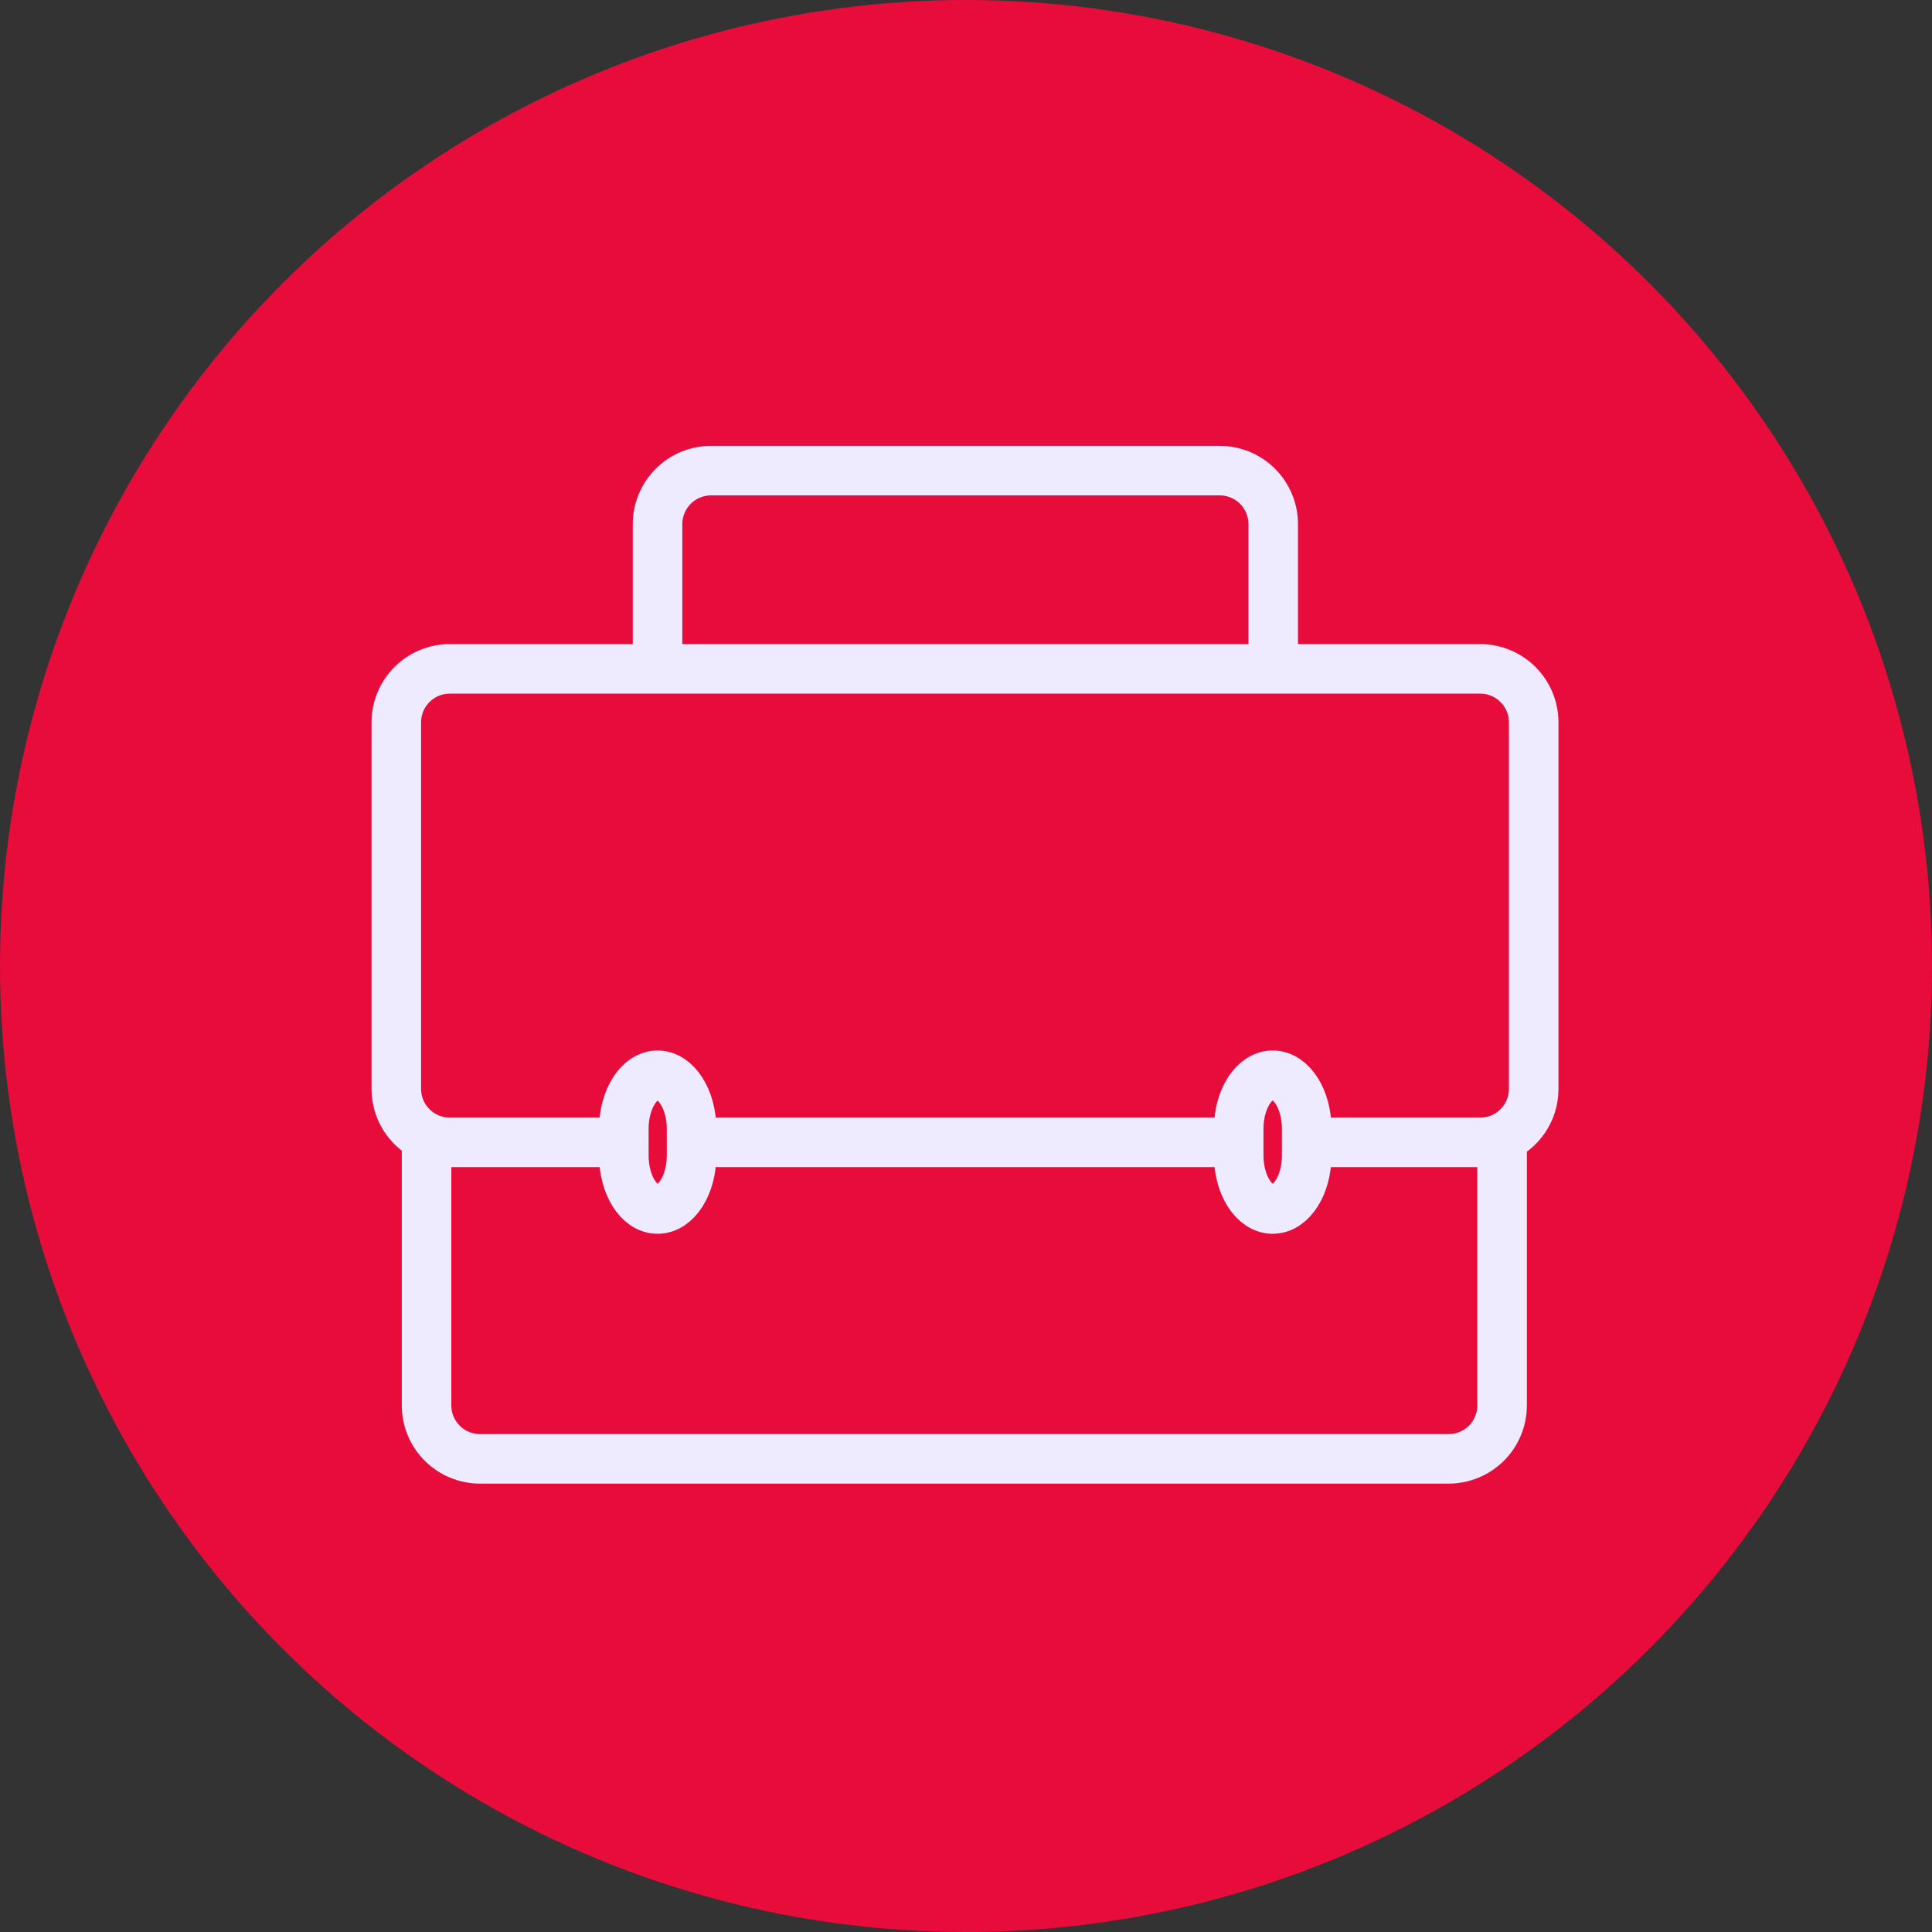
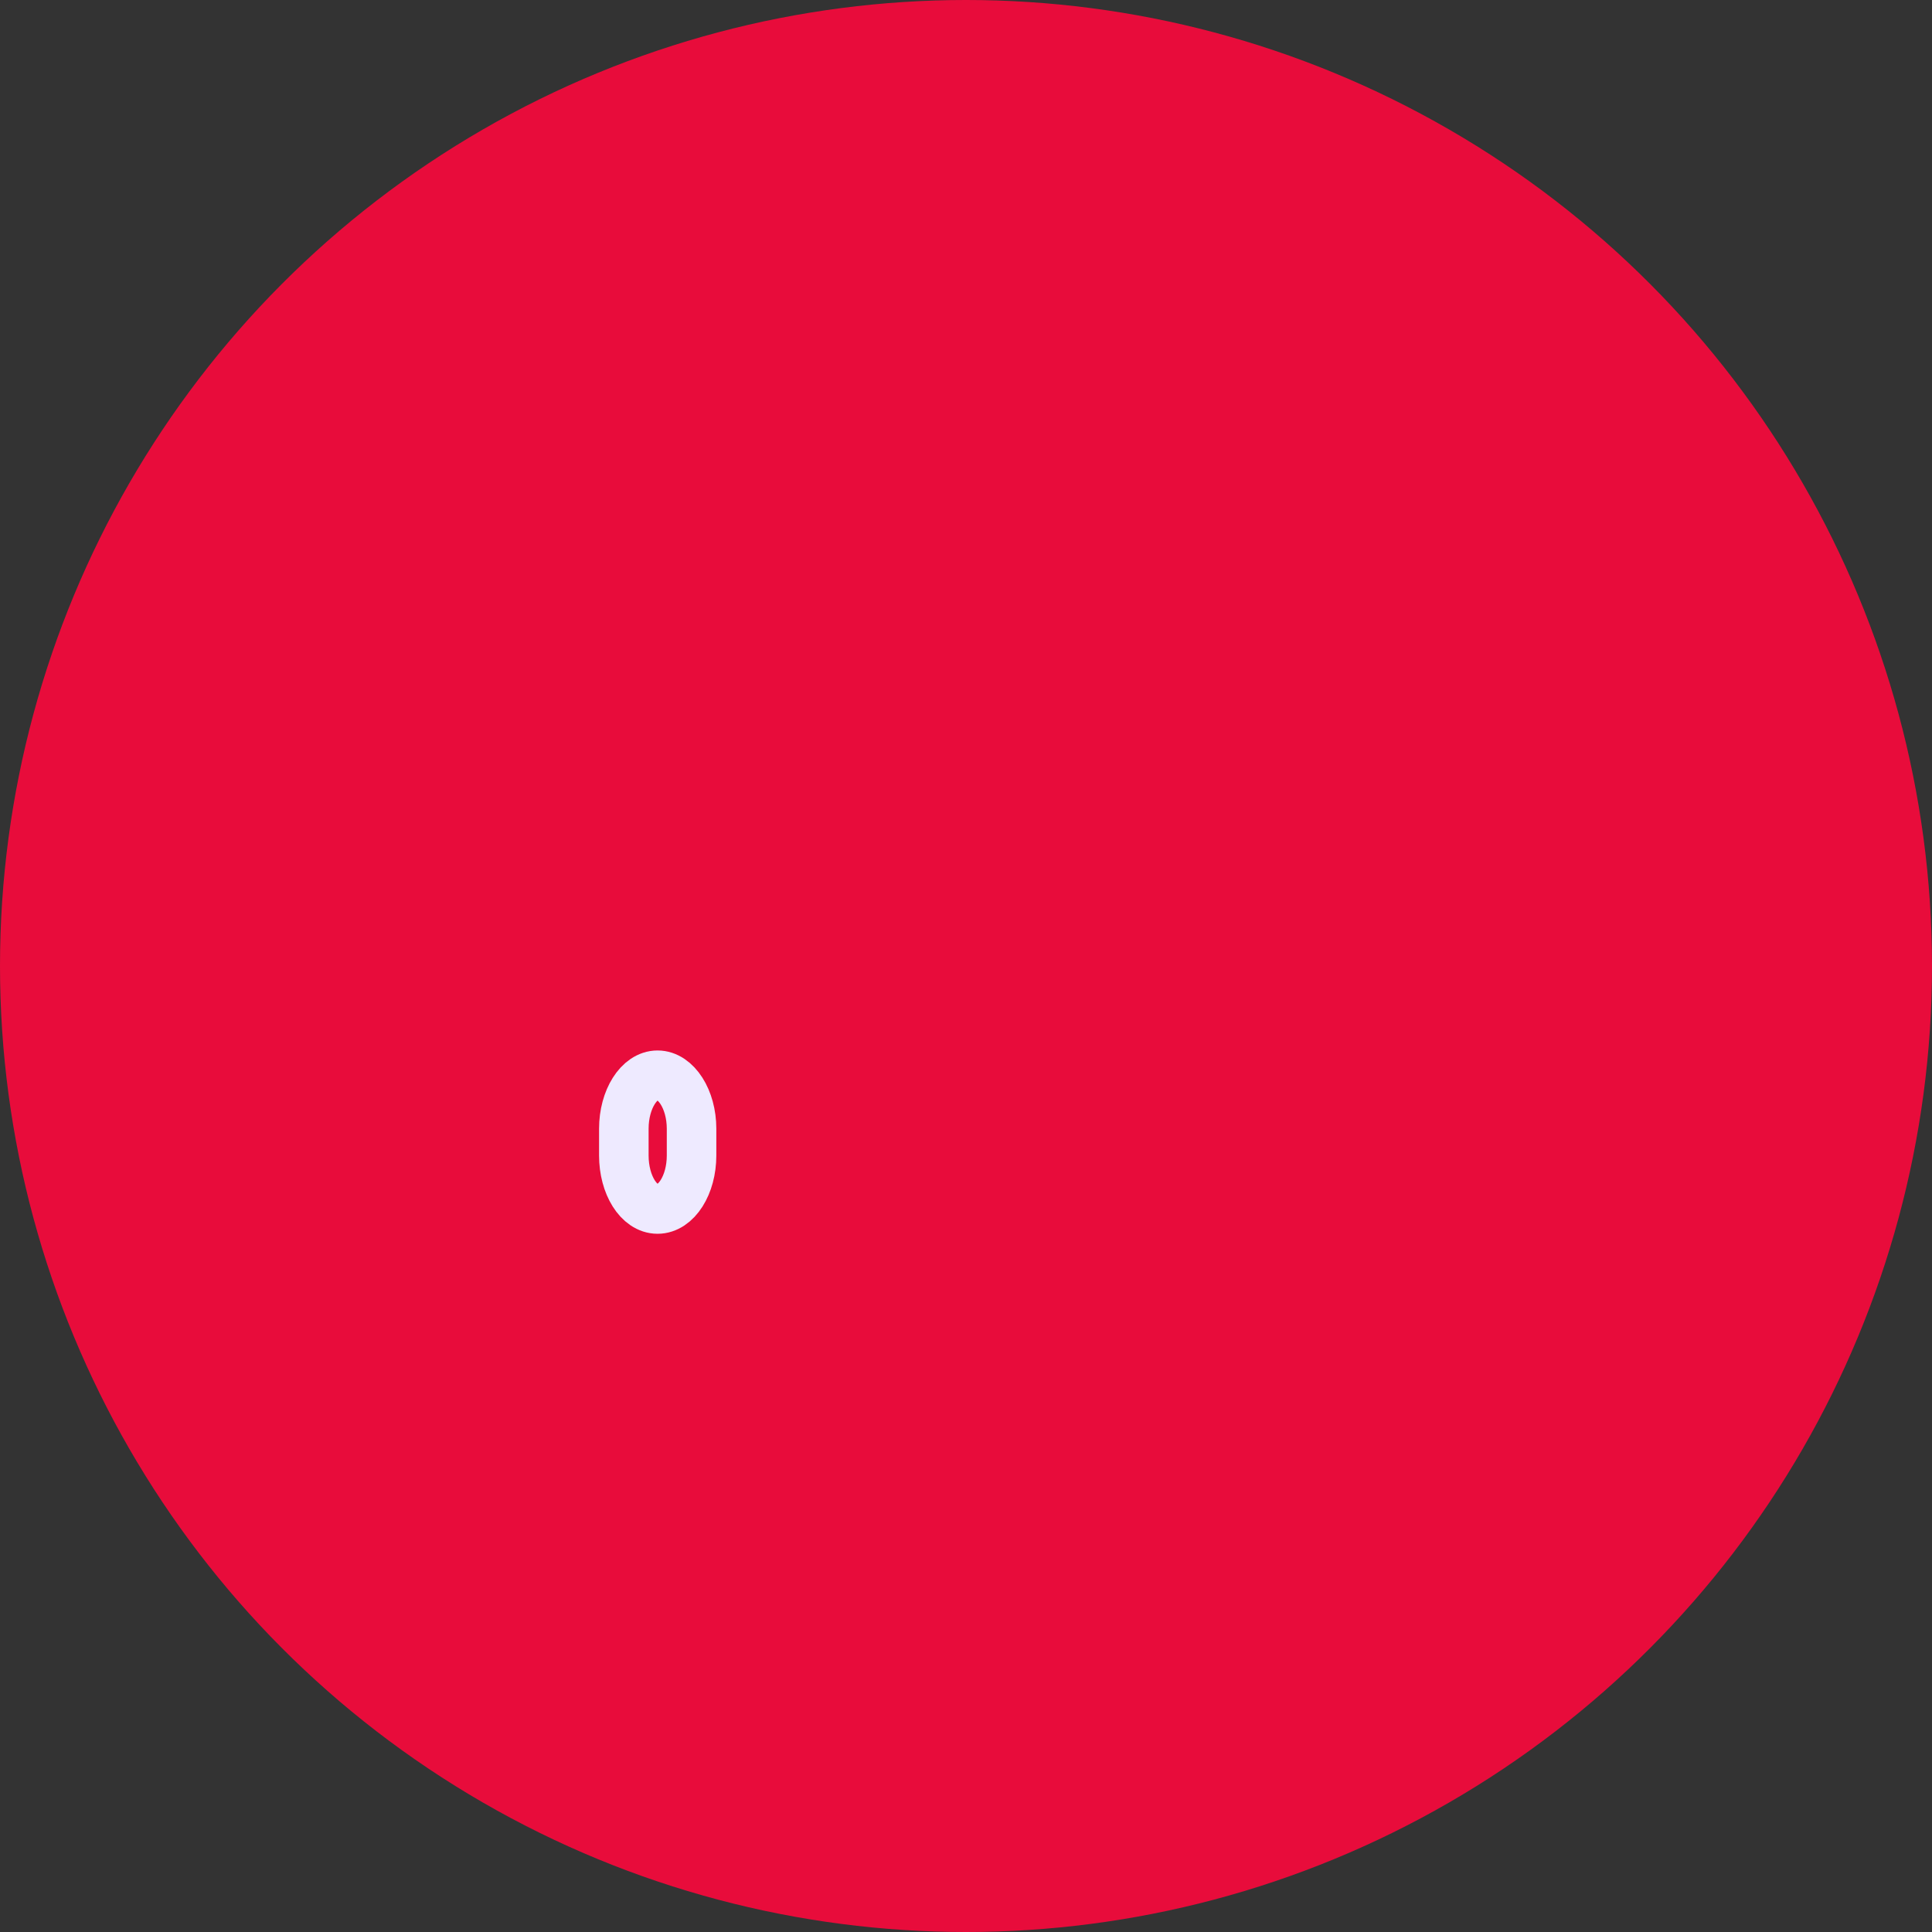
<svg xmlns="http://www.w3.org/2000/svg" fill="none" height="78" viewBox="0 0 78 78" width="78">
  <rect x="0" y="0" width="78" height="78" fill="#333333" stroke="none" />
  <circle cx="39" cy="39" fill="#E80C3B" r="39" />
-   <path d="M60.644 45.938V56.738C60.644 57.311 60.416 57.861 60.011 58.266C59.605 58.671 59.055 58.898 58.482 58.898H19.382C18.809 58.898 18.259 58.671 17.854 58.266C17.448 57.861 17.221 57.311 17.221 56.738V46.099" stroke="#EEEAFF" stroke-miterlimit="10" stroke-width="2" />
-   <path d="M59.758 27.004H18.161C16.968 27.004 16 27.971 16 29.164V43.961C16 45.154 16.968 46.121 18.161 46.121H59.758C60.952 46.121 61.919 45.154 61.919 43.961V29.164C61.919 27.971 60.952 27.004 59.758 27.004Z" stroke="#EEEAFF" stroke-miterlimit="10" stroke-width="2" />
-   <path d="M26.547 27.003V21.16C26.547 20.587 26.775 20.038 27.18 19.633C27.585 19.228 28.135 19 28.708 19H49.242C49.815 19 50.365 19.228 50.77 19.633C51.175 20.038 51.403 20.587 51.403 21.16V27.003" stroke="#EEEAFF" stroke-miterlimit="10" stroke-width="2" />
  <path d="M27.92 46.65C27.92 47.839 27.304 48.811 26.547 48.811C25.791 48.811 25.186 47.839 25.186 46.65V45.57C25.186 44.382 25.802 43.41 26.547 43.41C27.293 43.41 27.92 44.382 27.92 45.57V46.65Z" fill="#E80C3B" stroke="#EEEAFF" stroke-miterlimit="10" stroke-width="2" />
-   <path d="M52.755 46.65C52.755 47.839 52.139 48.811 51.382 48.811C50.626 48.811 50.01 47.839 50.01 46.65V45.57C50.01 44.382 50.626 43.41 51.382 43.41C52.139 43.41 52.755 44.382 52.755 45.57V46.65Z" fill="#E80C3B" stroke="#EEEAFF" stroke-miterlimit="10" stroke-width="2" />
</svg>